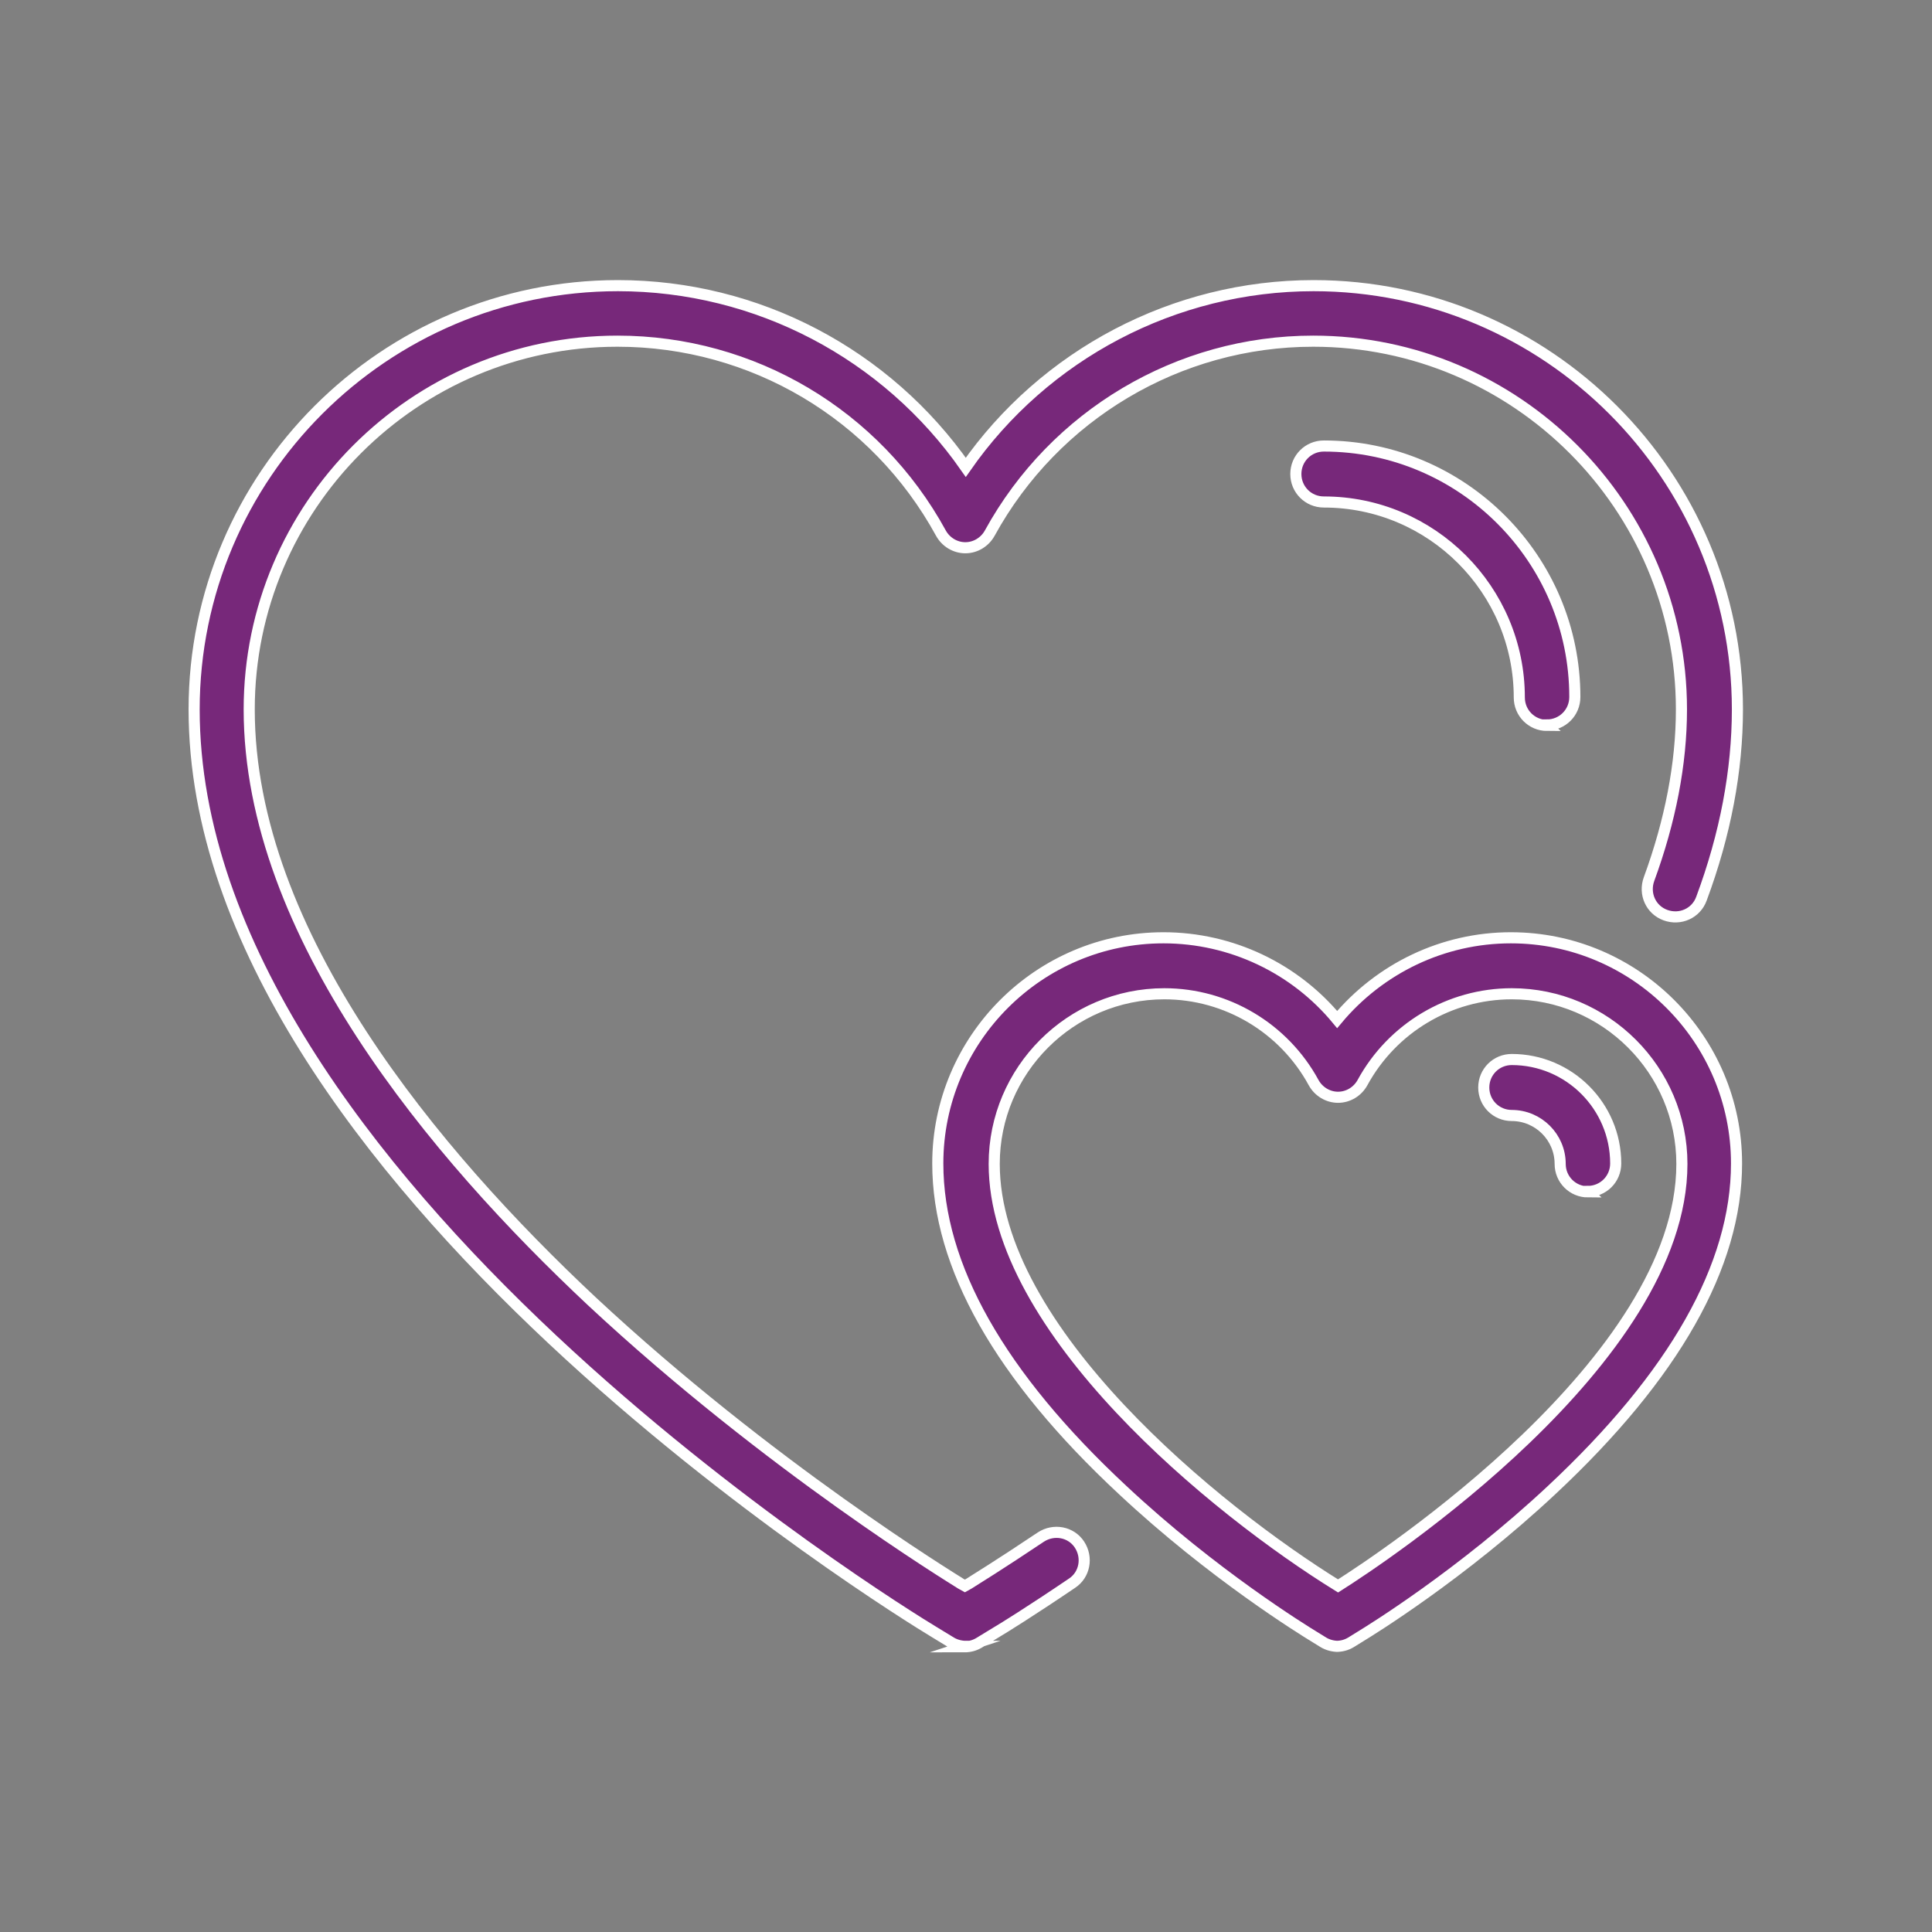
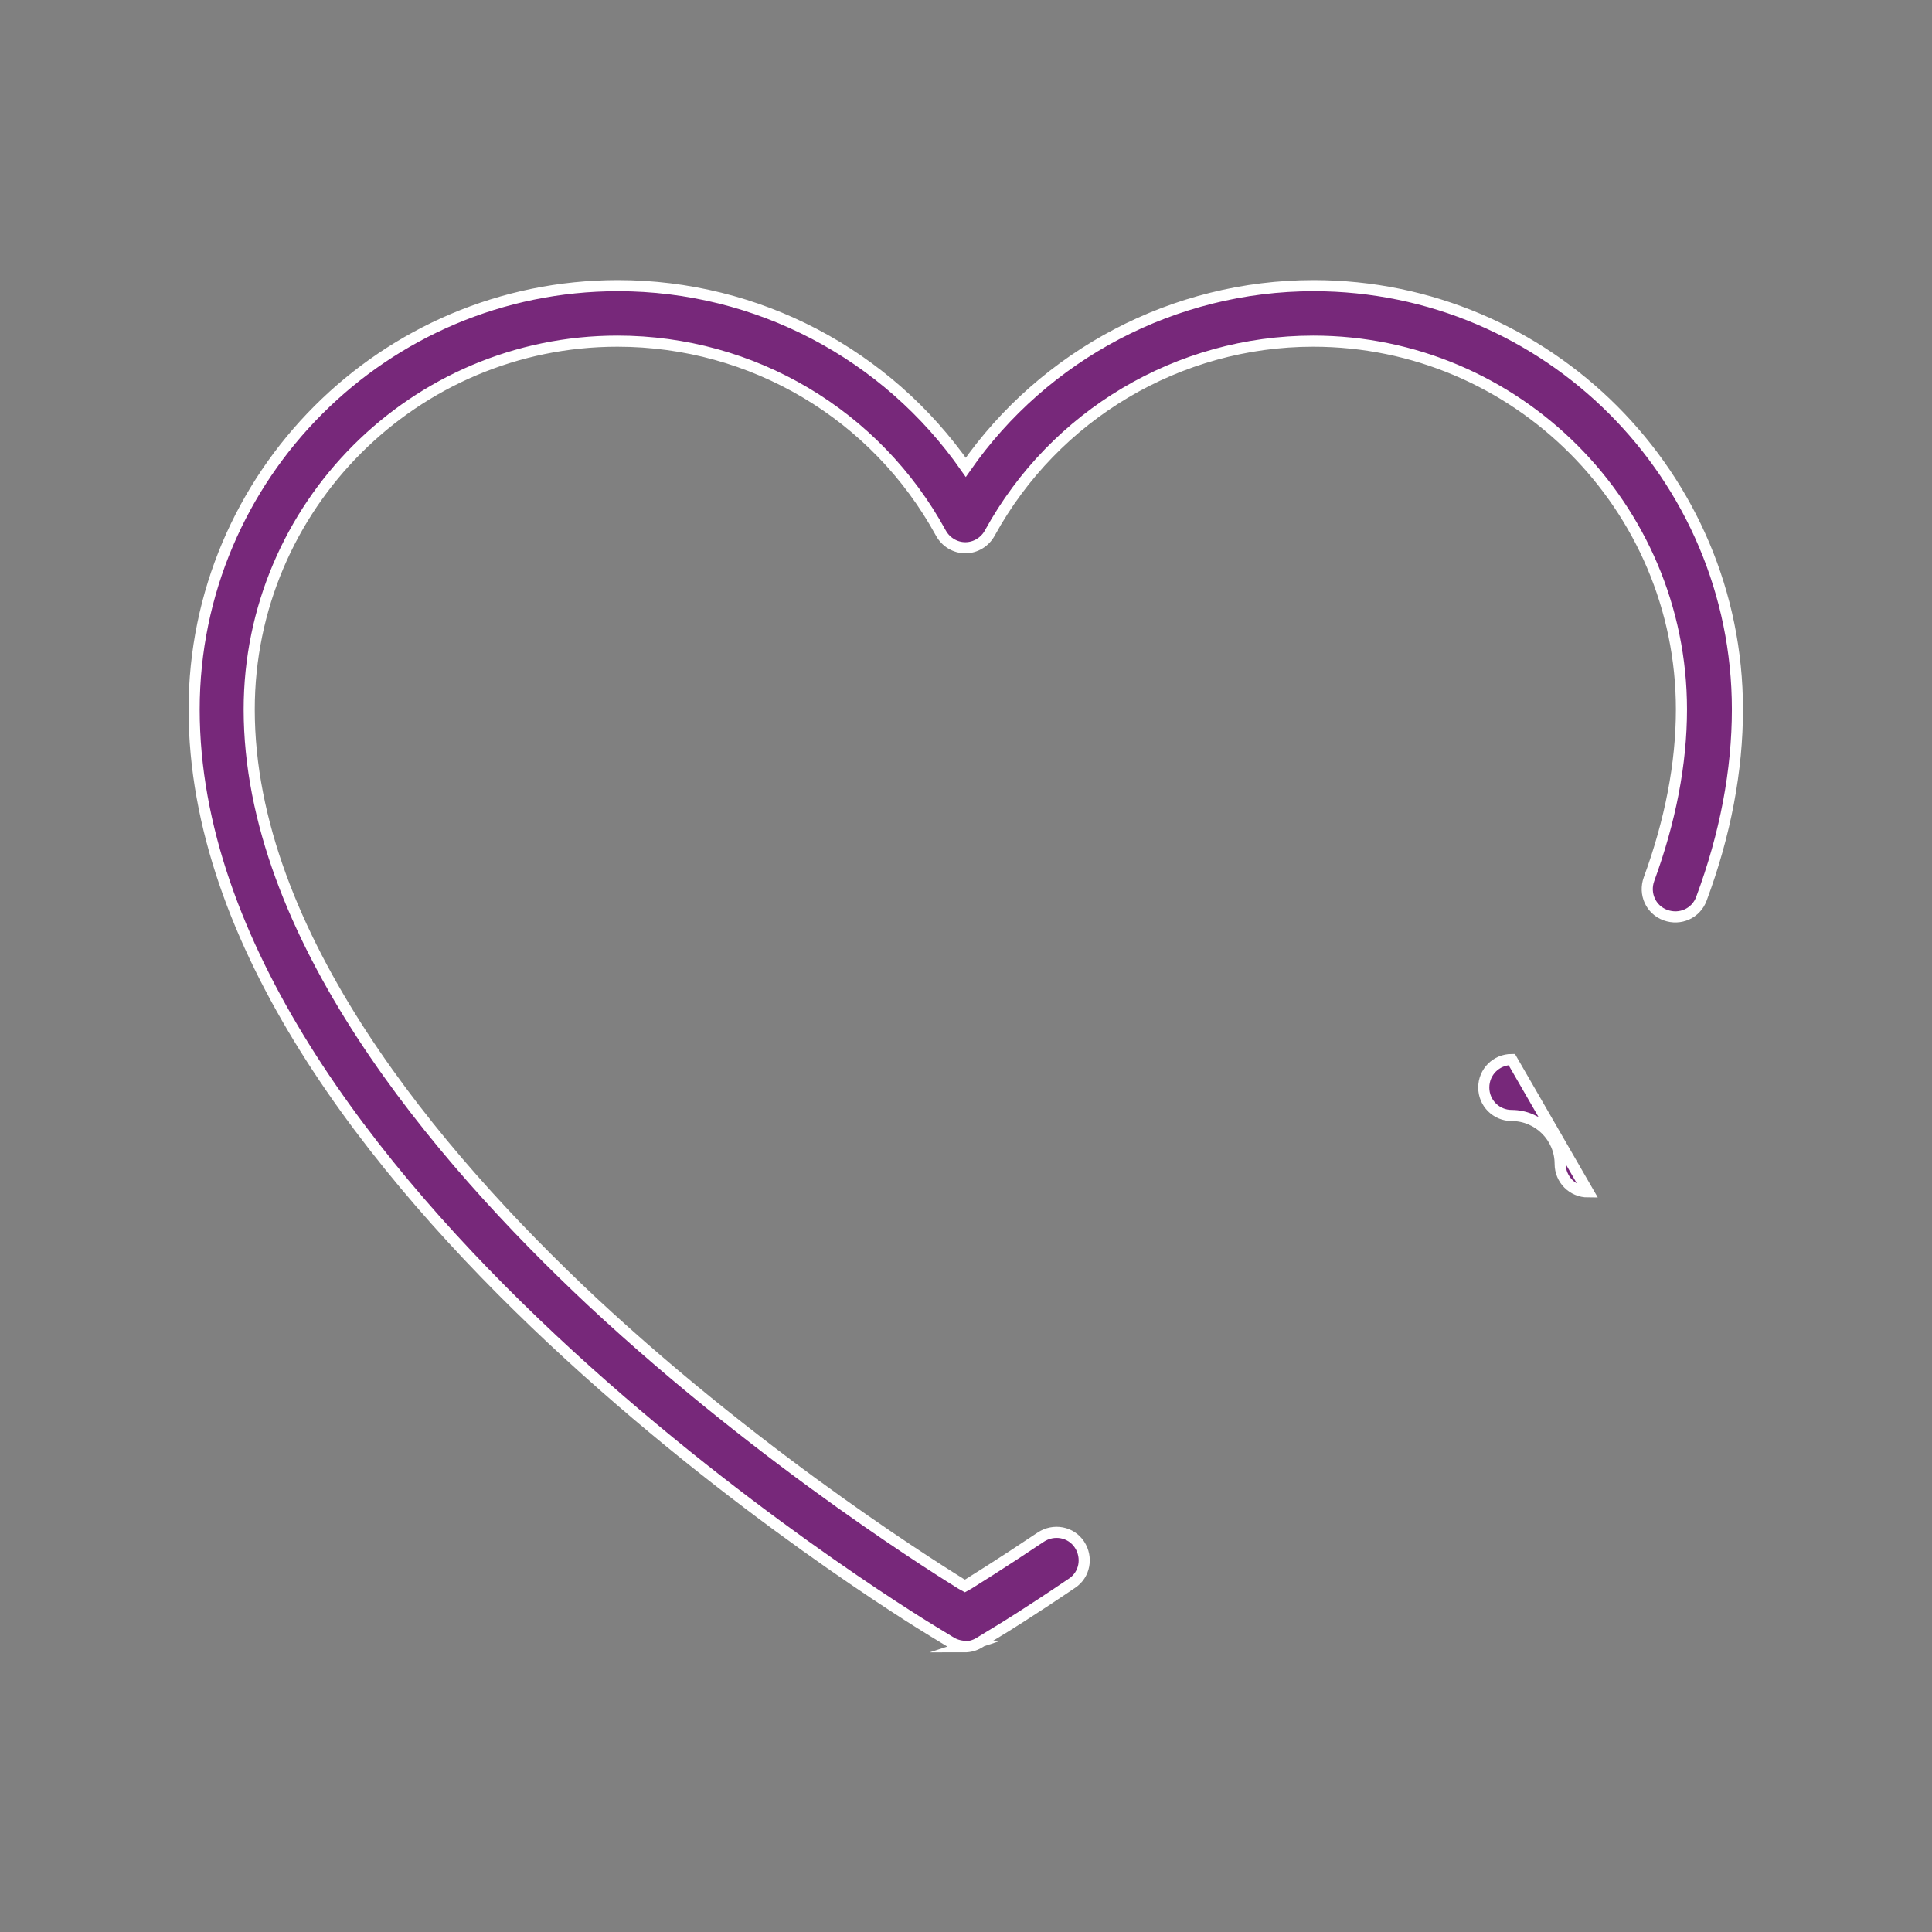
<svg xmlns="http://www.w3.org/2000/svg" id="Layer_1" viewBox="0 0 43.49 43.49">
  <rect x="0" y="0" width="43.49" height="43.49" fill="#808080" stroke="none" />
  <defs>
    <style>.cls-1{fill:#77287a;stroke:#fff;stroke-miterlimit:10;stroke-width:.25px;}</style>
  </defs>
  <path class="cls-1" d="M21.74,37.06c-.11,0-.23-.03-.33-.09l-.41-.25c-.68-.41-16.63-10.2-16.63-20.75,0-5.26,4.28-9.54,9.54-9.54,3.14,0,6.05,1.54,7.83,4.09,1.77-2.54,4.69-4.09,7.83-4.09,5.26,0,9.54,4.28,9.54,9.54,0,1.37-.27,2.81-.81,4.26-.12,.33-.48,.49-.81,.37-.33-.12-.49-.48-.37-.81,.48-1.31,.73-2.6,.73-3.82,0-4.57-3.72-8.29-8.29-8.29-3.03,0-5.82,1.66-7.28,4.32-.11,.2-.32,.33-.55,.33s-.44-.13-.55-.33c-1.46-2.67-4.24-4.32-7.28-4.32-4.57,0-8.29,3.72-8.29,8.29,0,5.06,4.2,10.03,7.71,13.32,4,3.73,8.14,6.25,8.31,6.36l.09,.05,.09-.05c.11-.07,.71-.44,1.62-1.05,.29-.19,.68-.12,.87,.17,.19,.29,.12,.68-.17,.87-.93,.63-1.56,1.02-1.68,1.09l-.41,.25c-.1,.06-.21,.09-.33,.09Z" />
-   <path class="cls-1" d="M30.12,37.06c-.11,0-.23-.03-.33-.09l-.21-.13h0c-.23-.14-2.28-1.4-4.31-3.3-2.76-2.57-4.16-5.04-4.16-7.35,0-2.8,2.28-5.08,5.08-5.08,1.53,0,2.96,.69,3.91,1.84,.96-1.15,2.38-1.84,3.91-1.84,2.8,0,5.08,2.28,5.08,5.08,0,2.3-1.4,4.77-4.16,7.35-2.03,1.9-4.08,3.16-4.31,3.3l-.21,.13c-.1,.06-.21,.09-.33,.09Zm-3.91-14.69c-2.11,0-3.83,1.72-3.83,3.83,0,3.74,4.99,7.8,7.74,9.5,.98-.62,7.74-5.07,7.74-9.5,0-2.11-1.72-3.83-3.83-3.83-1.4,0-2.69,.77-3.36,2-.11,.2-.32,.33-.55,.33s-.44-.13-.55-.33c-.67-1.23-1.96-2-3.36-2Z" />
-   <path class="cls-1" d="M34.83,16.33c-.35,0-.63-.28-.63-.63,0-2.42-1.97-4.4-4.4-4.4-.35,0-.63-.28-.63-.63s.28-.63,.63-.63c3.12,0,5.65,2.54,5.65,5.65,0,.35-.28,.63-.63,.63Z" />
-   <path class="cls-1" d="M35.75,26.83c-.35,0-.63-.28-.63-.63,0-.6-.49-1.09-1.09-1.09-.35,0-.63-.28-.63-.63s.28-.63,.63-.63c1.29,0,2.34,1.05,2.34,2.34,0,.35-.28,.63-.63,.63Z" />
+   <path class="cls-1" d="M35.75,26.83c-.35,0-.63-.28-.63-.63,0-.6-.49-1.09-1.09-1.09-.35,0-.63-.28-.63-.63s.28-.63,.63-.63Z" />
</svg>